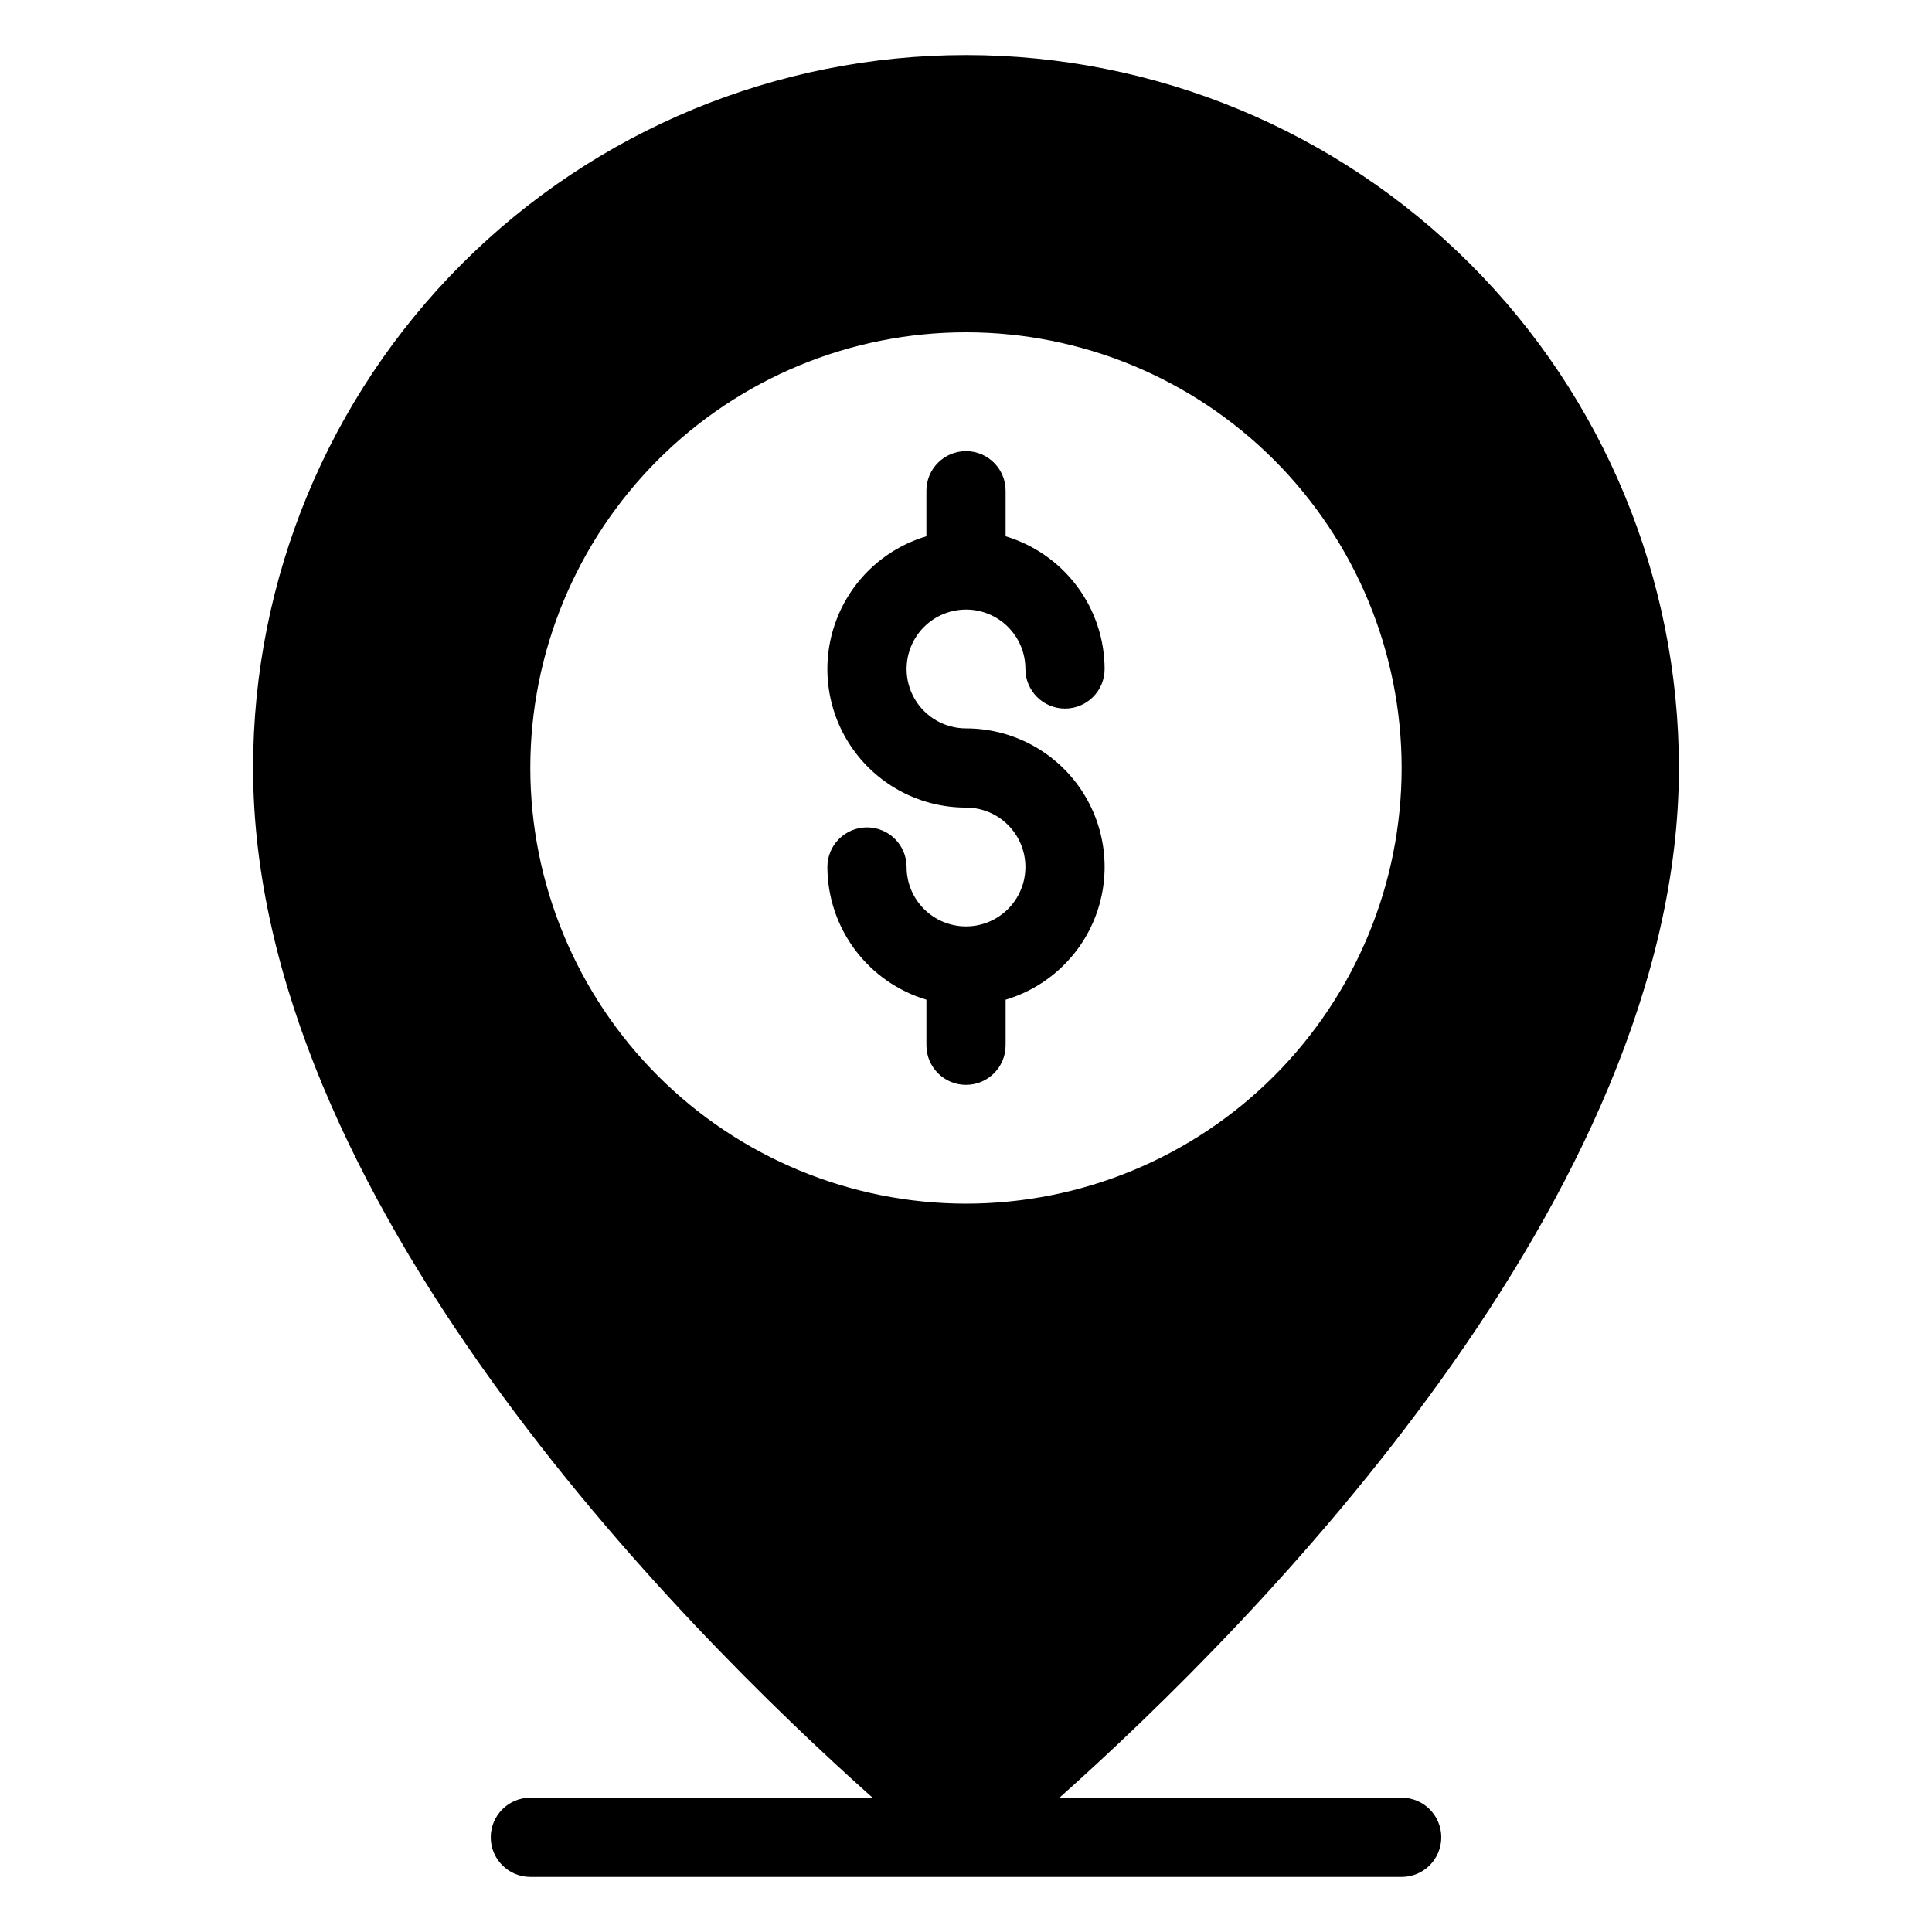
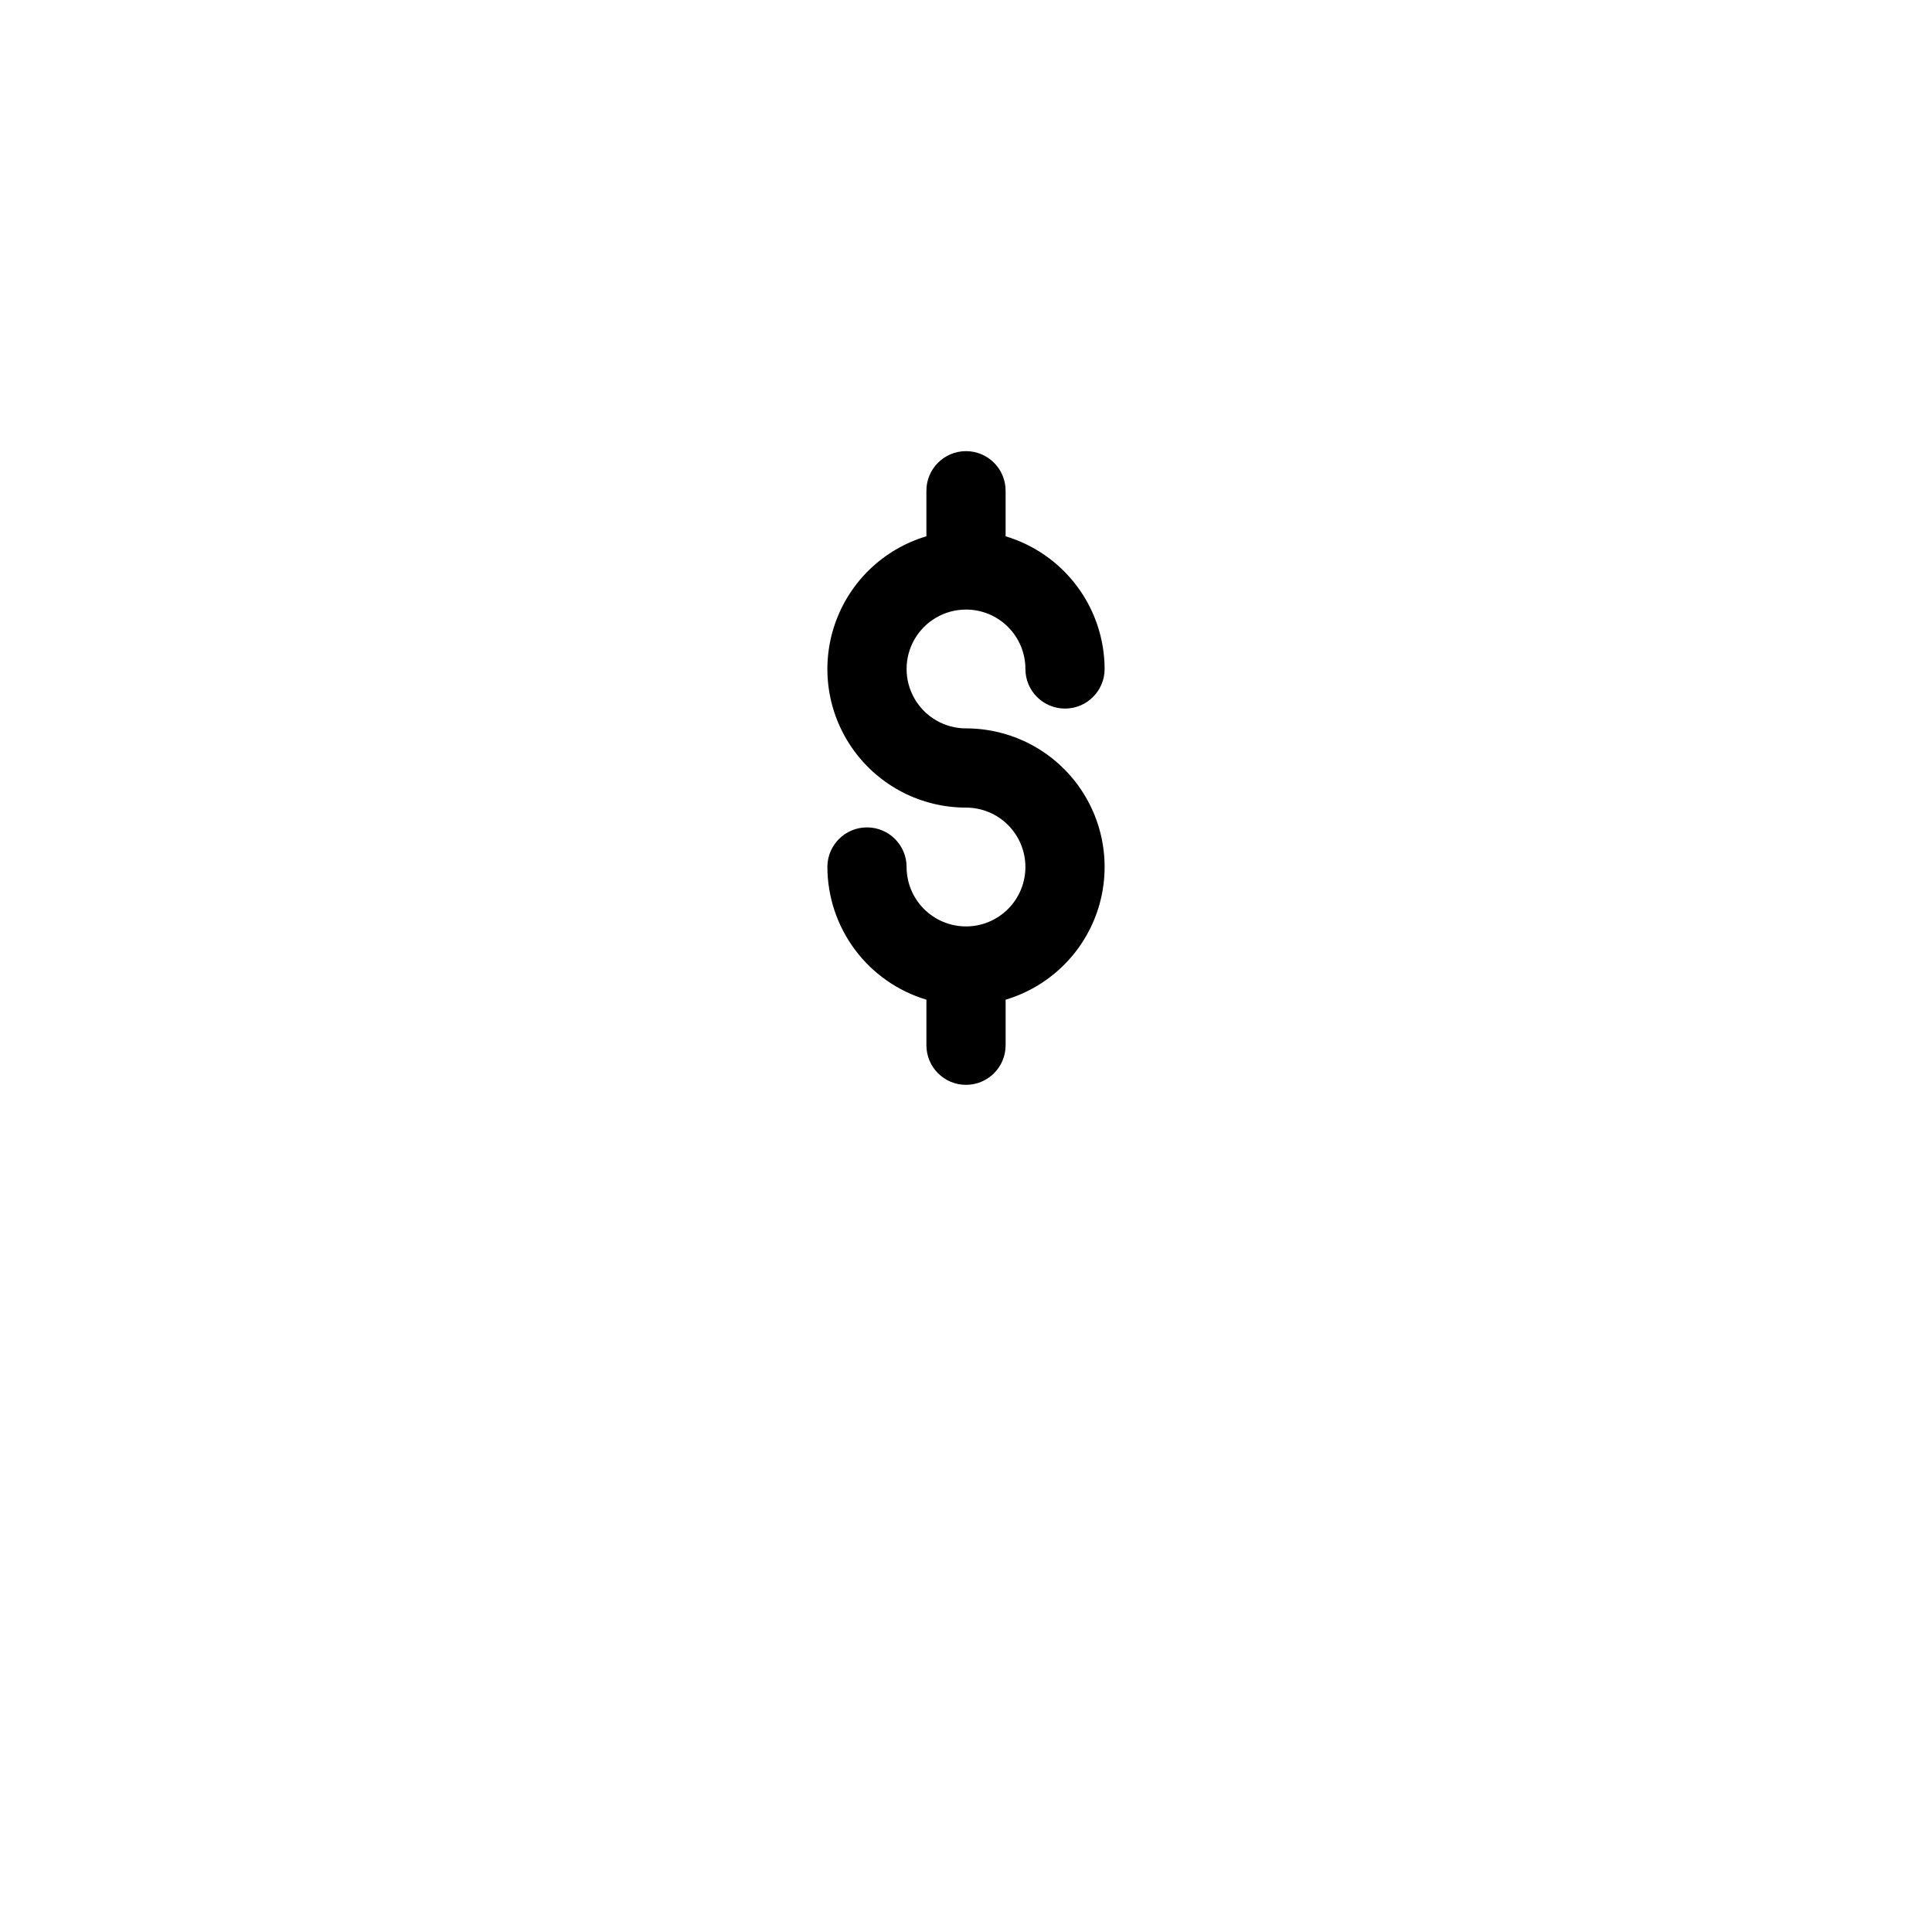
<svg xmlns="http://www.w3.org/2000/svg" fill="#000000" width="800px" height="800px" version="1.1" viewBox="144 144 512 512">
  <g>
-     <path d="m515.45 620.41h-90.684c51.215-45.672 164.16-159.25 164.16-272.89 0-50.109-19.902-98.164-55.336-133.59-35.43-35.43-83.484-55.336-133.59-55.336-50.109 0-98.164 19.906-133.59 55.336-35.43 35.43-55.336 83.484-55.336 133.59 0 113.64 112.95 227.22 164.16 272.89h-90.684c-5.797 0-10.496 4.699-10.496 10.496s4.699 10.496 10.496 10.496h230.91c5.797 0 10.496-4.699 10.496-10.496s-4.699-10.496-10.496-10.496zm-230.91-272.89c0-30.621 12.164-59.988 33.816-81.641s51.02-33.816 81.641-33.816 59.984 12.164 81.637 33.816c21.652 21.652 33.816 51.02 33.816 81.641 0 30.621-12.164 59.988-33.816 81.641-21.652 21.652-51.016 33.816-81.637 33.816-30.617-0.02-59.973-12.191-81.621-33.84-21.648-21.648-33.82-51.004-33.836-81.617z" />
    <path d="m400 305.54c4.176-0.008 8.184 1.652 11.137 4.606s4.613 6.961 4.606 11.137c0 5.797 4.699 10.496 10.496 10.496s10.496-4.699 10.496-10.496c-0.02-7.898-2.582-15.586-7.309-21.918-4.727-6.332-11.363-10.973-18.93-13.242v-12.07c0-5.797-4.699-10.496-10.496-10.496s-10.496 4.699-10.496 10.496v12.07c-11.371 3.383-20.402 12.051-24.25 23.27-3.852 11.223-2.043 23.609 4.856 33.258 6.894 9.652 18.027 15.375 29.891 15.371 4.176 0 8.18 1.656 11.133 4.609 2.949 2.953 4.609 6.957 4.609 11.133 0 4.176-1.66 8.18-4.609 11.133-2.953 2.953-6.957 4.613-11.133 4.613s-8.18-1.66-11.133-4.613c-2.953-2.953-4.613-6.957-4.613-11.133 0-5.797-4.699-10.496-10.496-10.496-5.797 0-10.496 4.699-10.496 10.496 0.023 7.902 2.586 15.586 7.309 21.918 4.727 6.332 11.363 10.977 18.934 13.246v12.07c0 5.797 4.699 10.496 10.496 10.496s10.496-4.699 10.496-10.496v-12.07c11.367-3.387 20.398-12.055 24.25-23.273 3.848-11.219 2.039-23.605-4.856-33.258-6.898-9.652-18.031-15.375-29.891-15.367-5.625 0-10.824-3-13.637-7.875-2.812-4.871-2.812-10.871 0-15.742s8.012-7.871 13.637-7.871z" />
  </g>
</svg>